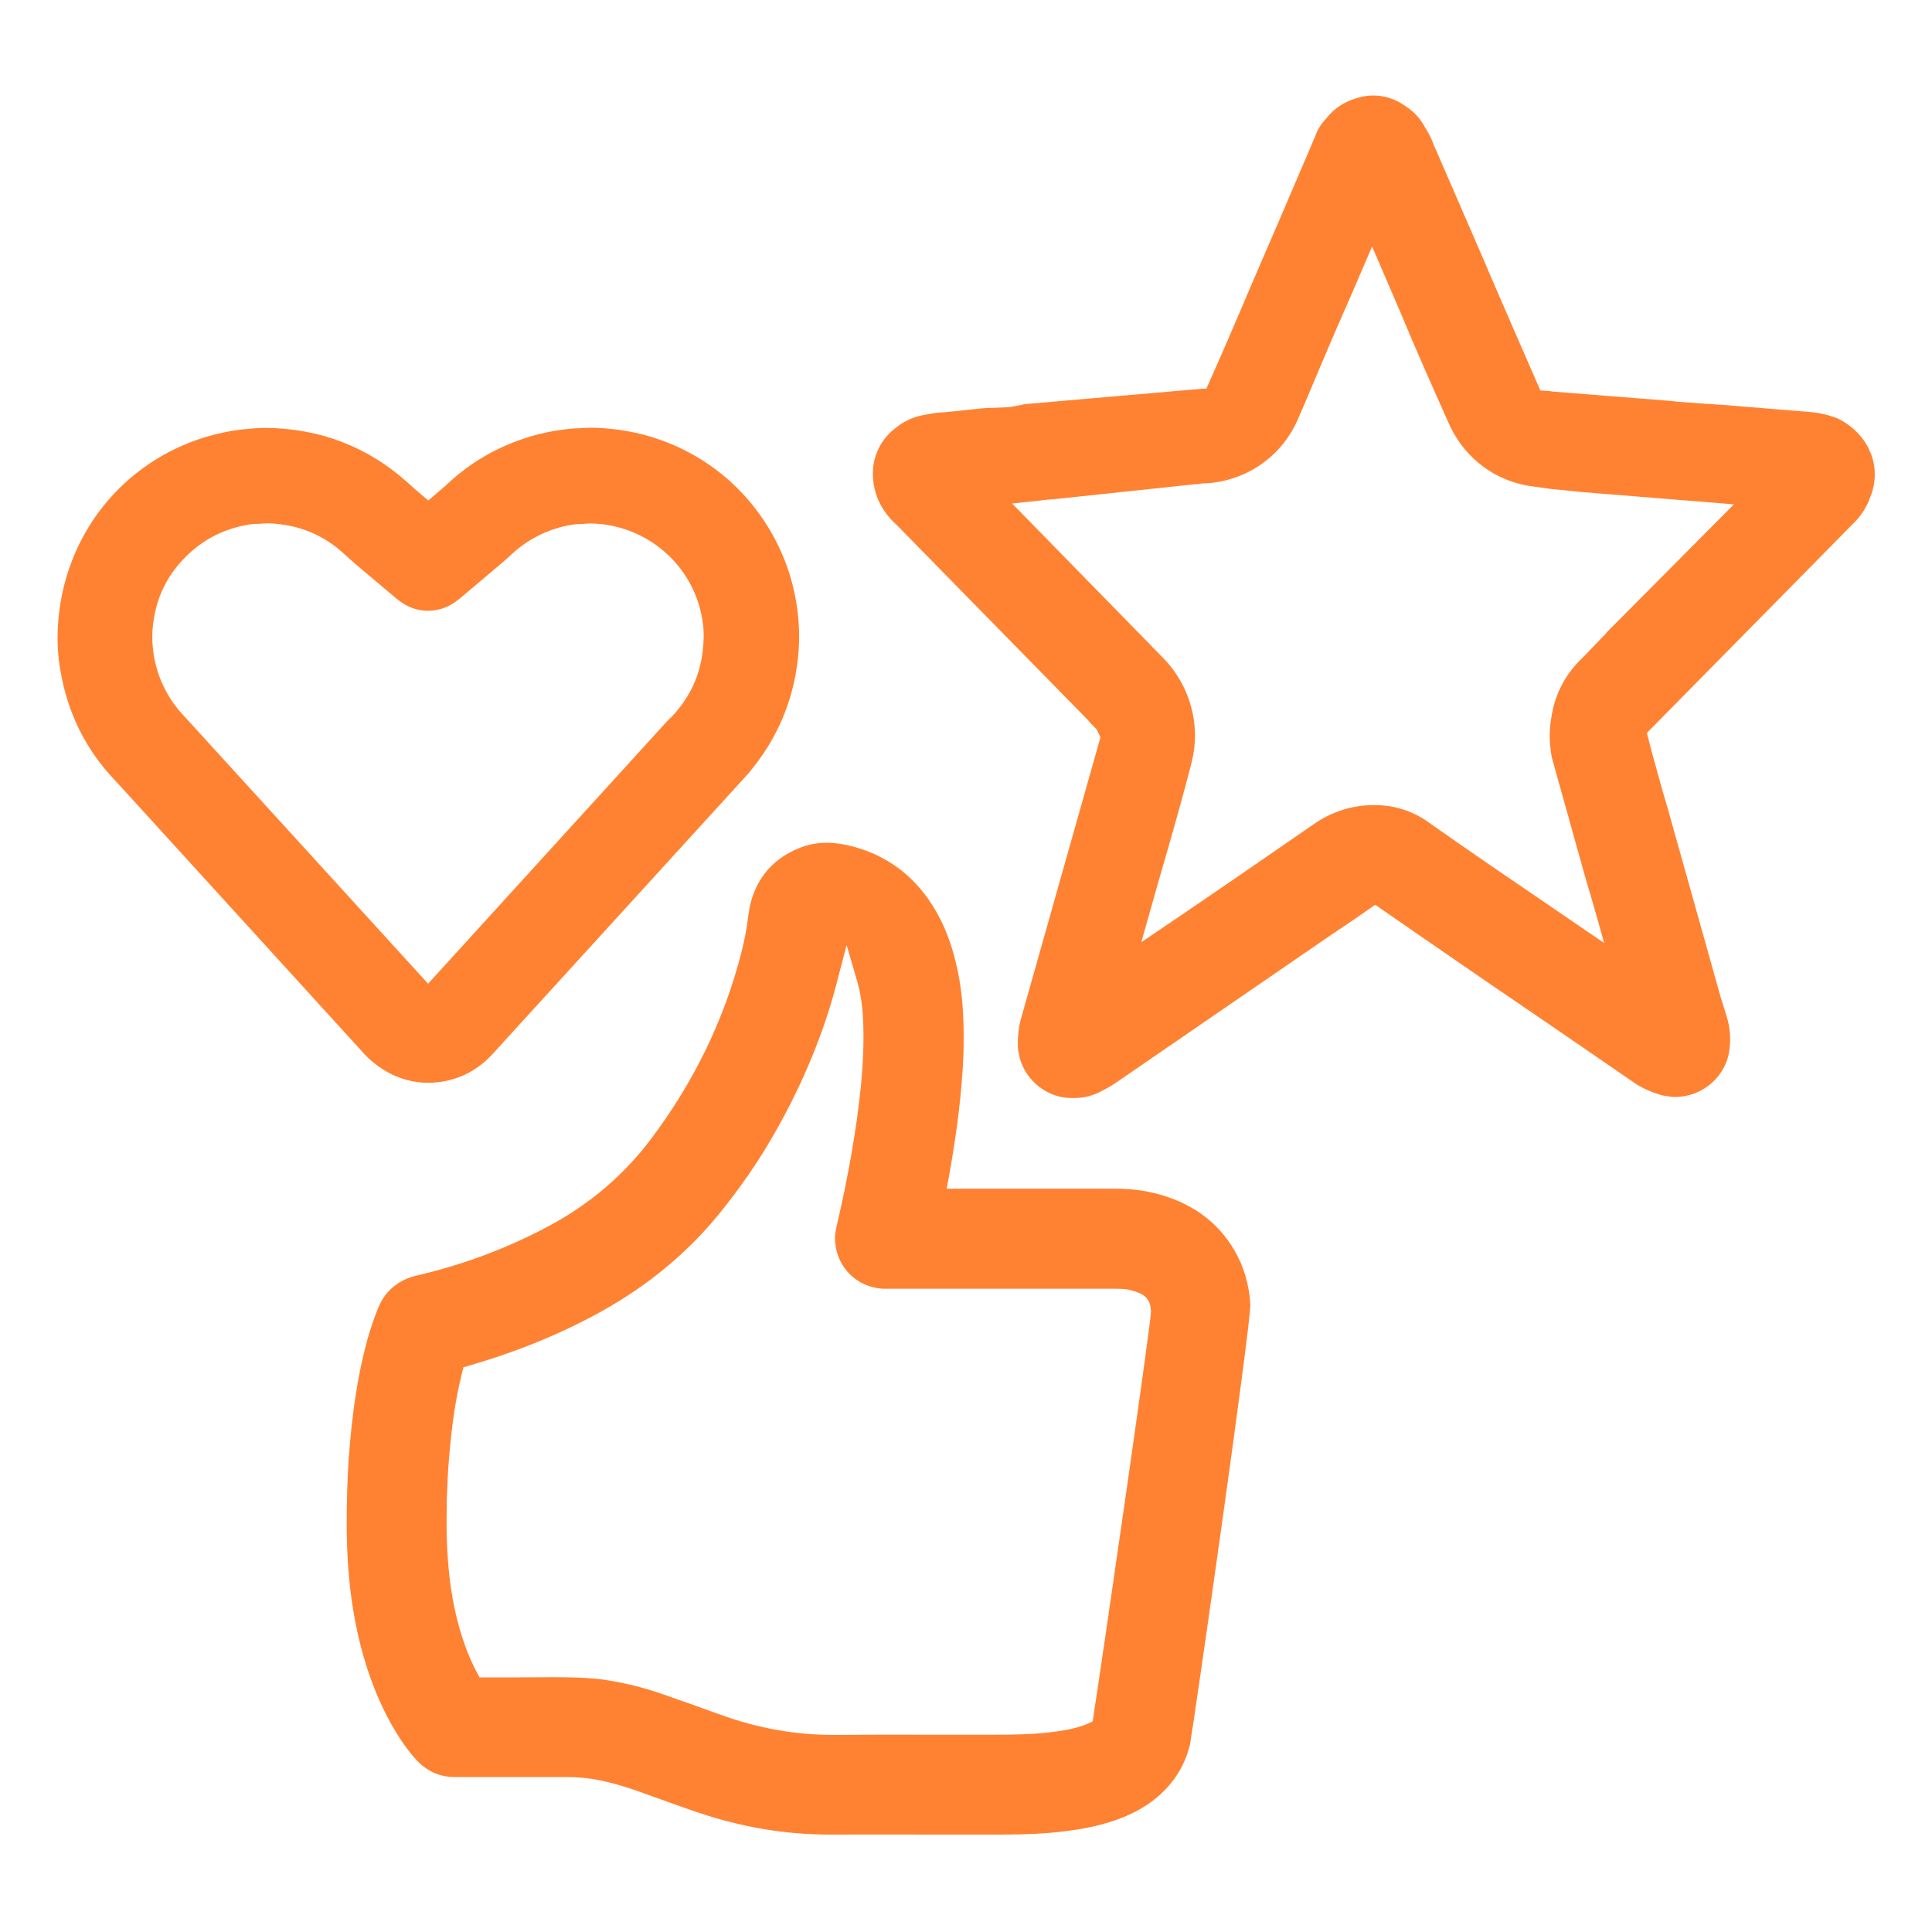
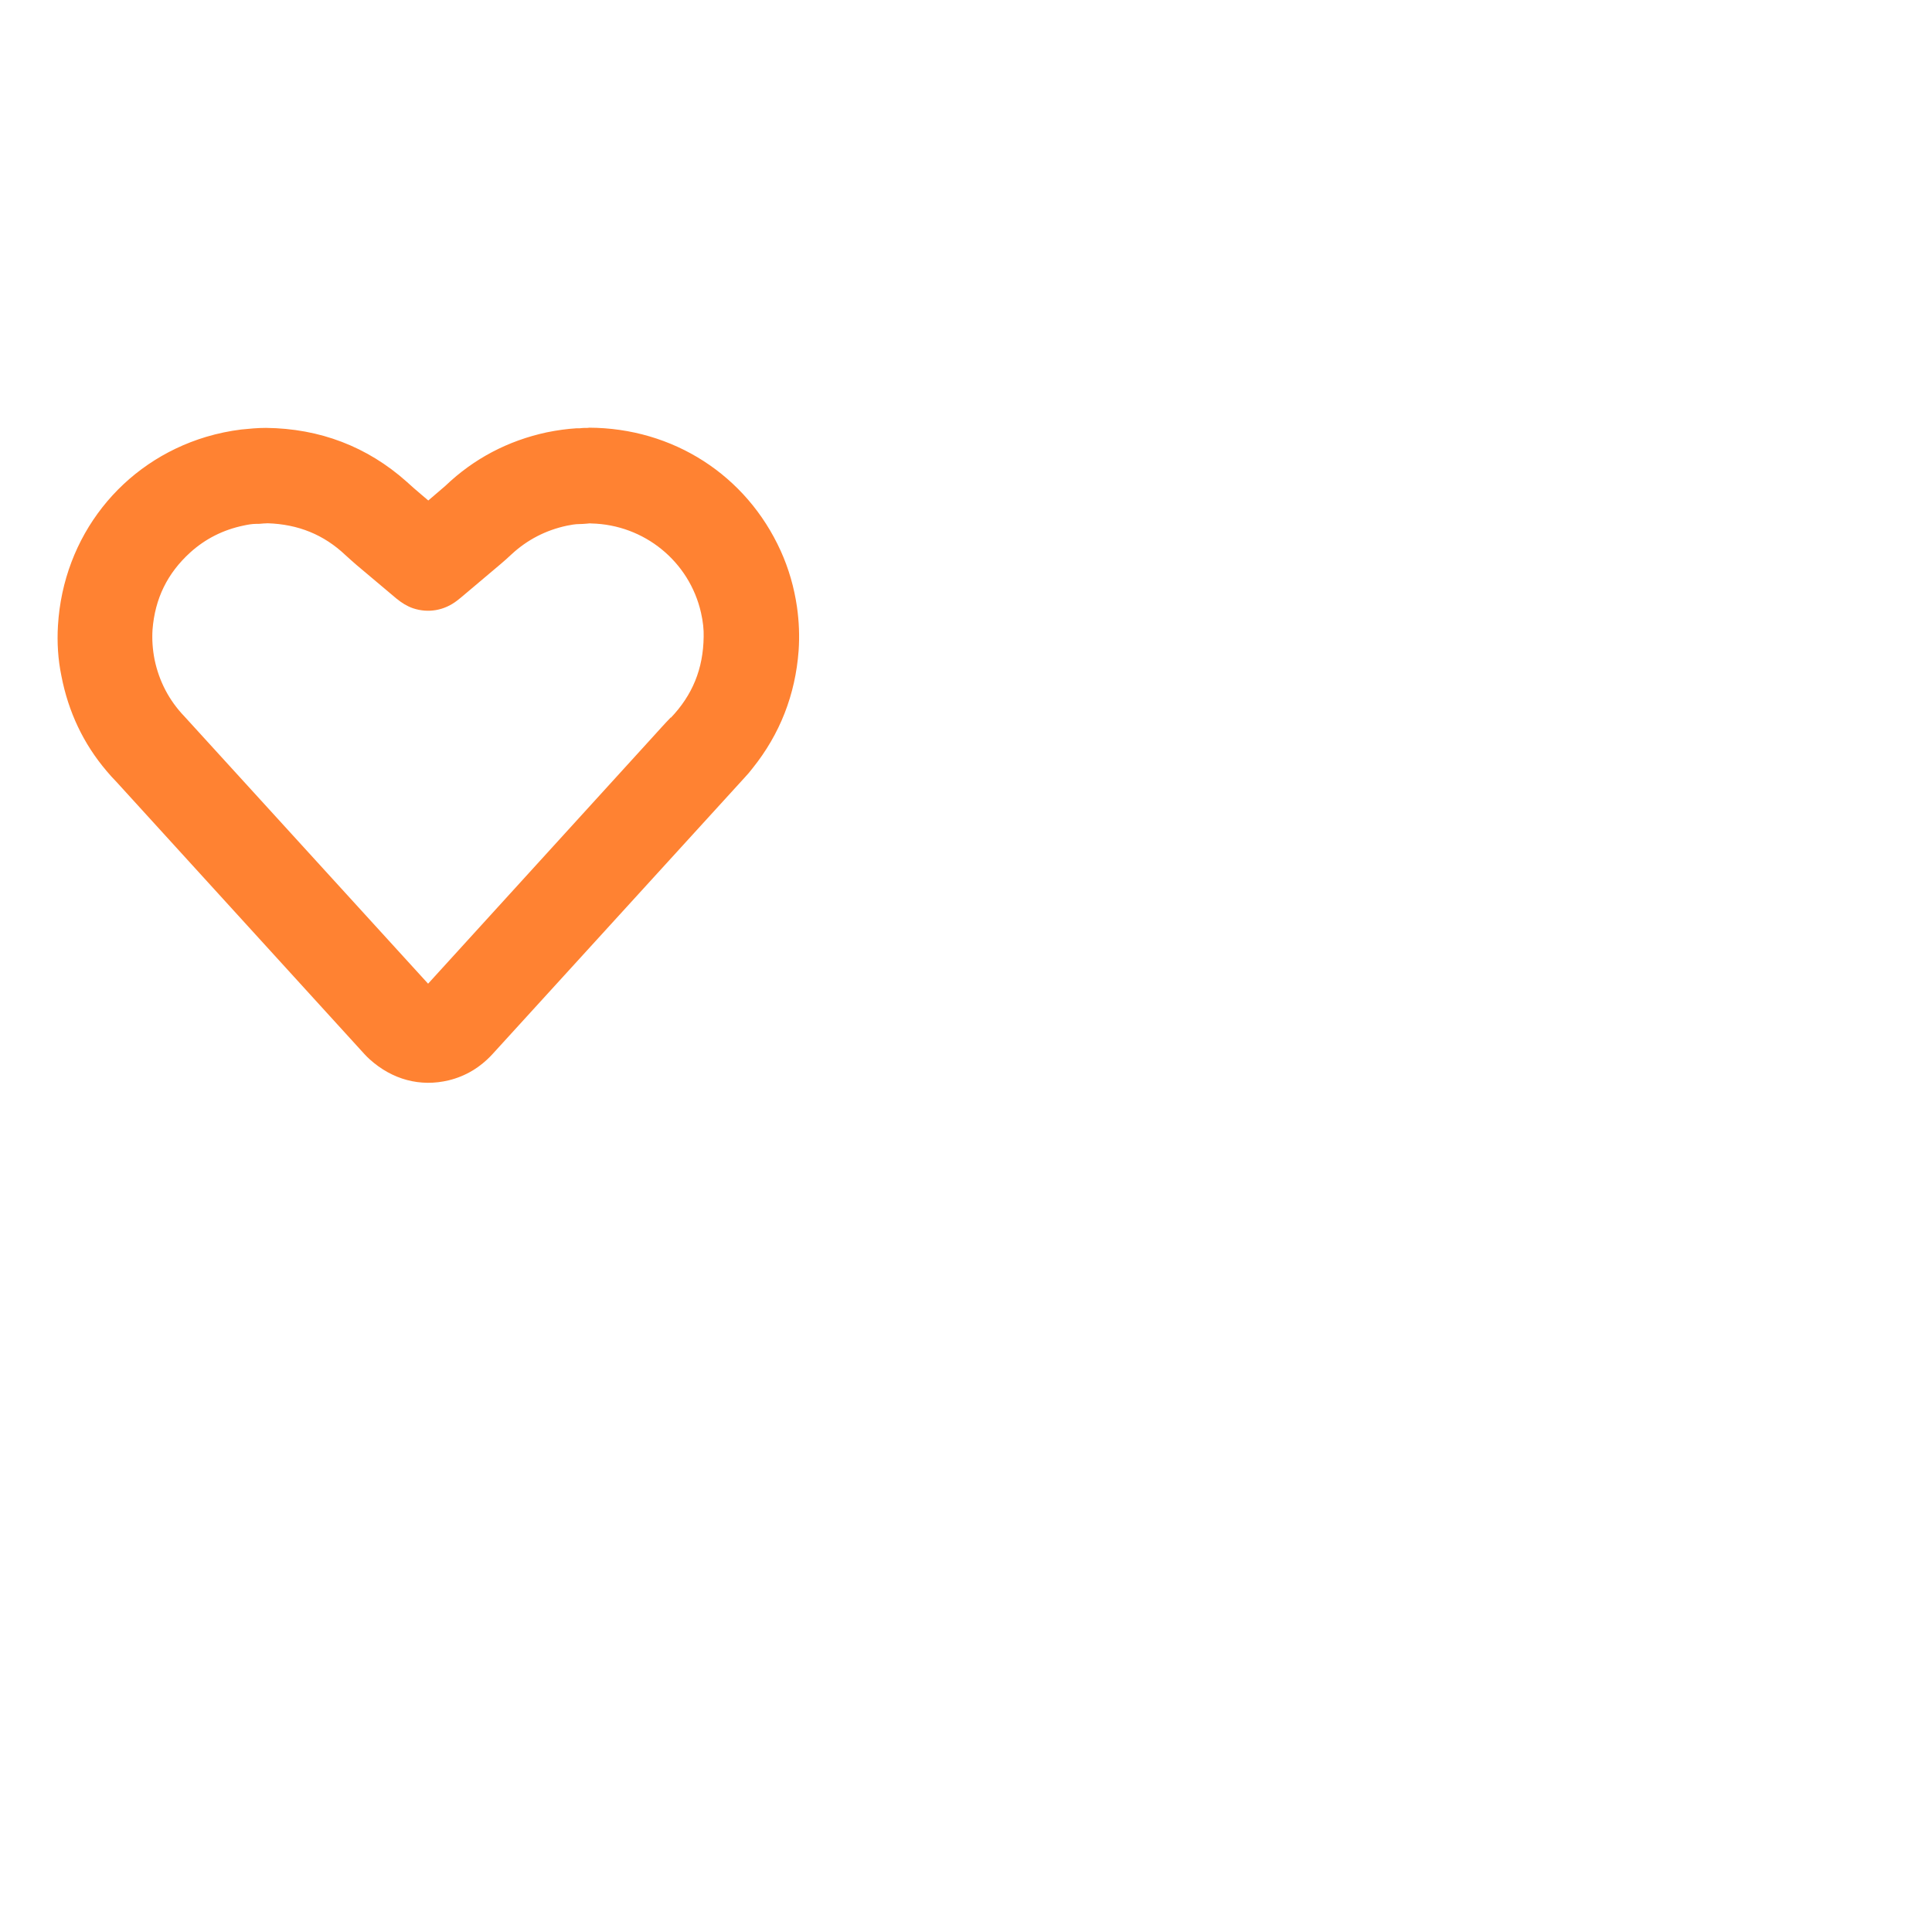
<svg xmlns="http://www.w3.org/2000/svg" id="Layer_2" viewBox="0 0 95 95">
  <defs>
    <style>.cls-1{fill:#ff8232;}</style>
  </defs>
  <path class="cls-1" d="M28.93,21.04c-.14,0-.28,0-.43,.02h-.16c-.46,.03-.92,.09-1.46,.2-1.9,.41-3.58,1.29-4.98,2.63l-.84,.72-.33-.28c-.25-.21-.49-.42-.73-.64-1.94-1.73-4.27-2.62-6.92-2.65-.42,0-.83,.04-1.22,.08-.57,.07-1.15,.19-1.72,.36-4.16,1.25-7.03,4.9-7.29,9.28-.05,.82,0,1.66,.17,2.48,.34,1.76,1.08,3.33,2.22,4.67,.16,.19,.32,.37,.48,.53l12.18,13.37c.09,.1,.18,.19,.28,.28h0c1.11,1,2.49,1.37,3.89,1.03,.82-.2,1.54-.63,2.14-1.28l12.41-13.61c.14-.15,.27-.3,.39-.46,1.34-1.67,2.1-3.61,2.26-5.78,.05-.71,.02-1.43-.08-2.14-.14-.97-.41-1.9-.8-2.76-1.69-3.73-5.3-6.05-9.44-6.06Zm4.06,14.23c-.32,.33-.63,.68-.94,1.02l-11,12.08-11.98-13.14c-.76-.79-1.25-1.74-1.47-2.8-.1-.51-.13-1-.1-1.47,.12-1.53,.73-2.77,1.85-3.79,.74-.67,1.62-1.12,2.64-1.33,.18-.04,.41-.08,.59-.08,.12,0,.23,0,.38-.02,.1,0,.15-.01,.2-.01,1.51,.05,2.76,.56,3.82,1.56h0c.18,.17,.36,.32,.55,.49l1.96,1.65c.27,.22,.53,.38,.82,.48,.75,.25,1.54,.11,2.17-.38,.13-.1,.26-.21,.39-.32l1.73-1.46c.19-.16,.37-.32,.56-.5,.77-.71,1.68-1.18,2.71-1.4,.19-.04,.42-.08,.6-.08,.12,0,.24-.01,.37-.02,.1-.01,.17-.02,.24-.01,2.6,.06,4.82,1.87,5.39,4.39,.1,.44,.14,.83,.13,1.18-.02,1.58-.55,2.87-1.62,3.99Z" />
-   <path class="cls-1" d="M91.94,22.21l-.03-.1c-.27-.6-.81-1.16-1.48-1.5l-.11-.05c-.42-.16-.88-.27-1.33-.3l-4.38-.36c-.07,0-.13,0-.21-.01-.22-.02-.36-.03-.44-.03l-1.52-.11c-.14-.02-.24-.04-.34-.04l-5.67-.45s-.1,0-.15-.02c-.07,0-.16-.02-.24-.02l-.3-.02-.12-.28c-.81-1.85-1.61-3.69-2.4-5.52l-.16-.38c-.85-1.97-1.71-3.94-2.57-5.92l-.11-.28c-.08-.17-.19-.37-.31-.56-.23-.43-.55-.78-.95-1.03-.73-.54-1.62-.67-2.45-.39-.58,.17-1.09,.51-1.45,.98-.26,.27-.44,.56-.54,.86l-1.78,4.16c-.53,1.23-1.07,2.47-1.6,3.71l-.12,.29c-.57,1.33-1.14,2.66-1.74,4l-.12,.27h-.15s-8.75,.76-8.75,.76l-.78,.15-1.26,.05-1.92,.2c-.32,.01-.61,.05-.89,.11-.57,.08-1.08,.3-1.5,.64-.75,.55-1.17,1.42-1.15,2.32,.01,.64,.21,1.26,.55,1.76,.17,.26,.37,.49,.6,.69l9.41,9.6c.12,.14,.21,.24,.31,.34,.06,.06,.1,.1,.13,.13l.12,.24,.07,.16-3.94,13.95c-.07,.3-.11,.62-.12,.96v.28c0,.14,.02,.25,.04,.32l.06,.28c.31,1.11,1.37,1.94,2.51,1.94h.18c.47,0,.94-.12,1.36-.36,.27-.13,.5-.27,.7-.41l10.51-7.22c.64-.43,1.27-.85,1.92-1.31l.29-.2,2.17,1.5c2.36,1.63,4.75,3.27,7.12,4.88l3.52,2.42c.41,.26,.87,.46,1.35,.58l.21,.03c.14,.03,.26,.04,.36,.04,1.41,0,2.58-1.06,2.7-2.42,.06-.51,.01-1.02-.13-1.48-.1-.34-.19-.63-.29-.93l-2.62-9.34c-.17-.56-.34-1.16-.5-1.75-.16-.57-.31-1.12-.46-1.7l-.07-.28,10.15-10.3c.38-.37,.67-.82,.84-1.31,.29-.72,.29-1.52-.01-2.21Zm-12.95,8.92c-.22,.22-.43,.44-.64,.66-.24,.25-.44,.47-.68,.7-.72,.73-1.19,1.64-1.36,2.63-.11,.56-.14,1.15-.07,1.66,.02,.26,.07,.51,.13,.7l1.56,5.58c.19,.65,.39,1.32,.58,1.99l.37,1.32-2.84-1.94c-1.94-1.32-3.89-2.65-5.79-3.99-.75-.55-1.68-.85-2.62-.85h-.18c-.96,.02-1.88,.3-2.71,.84-2.48,1.71-4.98,3.44-7.48,5.13l-1.14,.77,.88-3.11c.51-1.76,1.09-3.75,1.61-5.79,.43-1.79-.08-3.67-1.36-5.02l-7.48-7.65,1.93-.21c.15,0,.26-.02,.38-.03l6.68-.71c.14,0,.25-.02,.35-.04h.15c2-.11,3.73-1.29,4.54-3.11,.32-.72,.62-1.45,.93-2.18l.11-.26c.49-1.16,.96-2.26,1.45-3.36l1.18-2.74,1.41,3.28c.76,1.84,1.6,3.71,2.33,5.35,.67,1.57,2.01,2.7,3.62,3.07,.12,.03,.25,.06,.4,.08l1.09,.15,1.15,.11c.16,.02,.3,.04,.38,.04l7.41,.6-6.29,6.33Z" />
-   <path class="cls-1" d="M56.61,88.6c.99-.73,1.64-1.69,1.91-2.85,.21-1.18,3-20.67,2.96-21.61-.05-.95-.31-1.84-.77-2.64-.72-1.24-1.8-2.12-3.23-2.62-.82-.29-1.68-.43-2.64-.43-2.56,0-5.12,0-7.69,0h-.6l.11-.59c.16-.89,.29-1.72,.4-2.53,.12-.88,.21-1.77,.27-2.65,.06-.85,.07-1.71,.04-2.56-.04-1.02-.16-1.95-.38-2.83-.29-1.2-.73-2.2-1.33-3.06-.98-1.4-2.33-2.3-3.99-2.67-.88-.2-1.65-.15-2.37,.14-1.44,.58-2.3,1.72-2.5,3.29-.08,.67-.2,1.27-.34,1.83-.85,3.33-2.36,6.43-4.49,9.24-1.32,1.74-2.98,3.15-4.95,4.21-2.03,1.09-4.23,1.92-6.53,2.45-.89,.21-1.55,.75-1.89,1.58-.2,.49-.37,1-.53,1.55-.46,1.67-.75,3.52-.92,5.84-.07,.96-.09,1.92-.1,2.74-.02,1.57,.06,2.95,.24,4.23,.19,1.35,.48,2.56,.88,3.72,.41,1.17,.9,2.19,1.5,3.11,.23,.35,.48,.69,.75,.99,.52,.59,1.17,.9,1.93,.9h1.8s3.7,0,3.7,0c.56,0,1.11,.05,1.64,.16,.58,.12,1.19,.29,1.92,.55l1.09,.39c.62,.22,1.24,.45,1.87,.66,2.11,.71,4.26,1.07,6.4,1.07h.16c1.61-.01,3.23,0,4.84,0h2.99c.94,0,1.92,0,2.91-.09,1.01-.09,1.78-.22,2.5-.41,.97-.26,1.77-.62,2.43-1.1Zm-2.89-3.95l-.24,.11c-.07,.03-.16,.07-.26,.1-.56,.19-1.15,.27-1.67,.33-.9,.1-1.83,.11-2.78,.11-.62,0-1.24,0-1.86,0h-.71c-1.64,0-3.29-.01-4.93,.01-.09,0-.18,0-.28,0-1.9,0-3.73-.33-5.58-1-.99-.36-1.97-.71-2.96-1.05-.85-.29-1.74-.51-2.65-.65-1.24-.19-2.85-.13-4.38-.13-.51,0-1.03,0-1.54,0h-.3l-.14-.26c-.35-.66-.63-1.39-.87-2.24-.25-.9-.42-1.86-.51-2.85-.09-.99-.12-2.02-.09-3.05v-.37c.03-.7,.05-1.36,.11-2.01,.14-1.71,.34-3.01,.64-4.19l.07-.28,.28-.08c2.4-.7,4.53-1.57,6.51-2.67,2.29-1.27,4.25-2.9,5.82-4.84,.97-1.2,1.84-2.45,2.58-3.73,1.35-2.33,2.38-4.74,3.05-7.15,.05-.18,.1-.36,.14-.53l.46-1.76,.51,1.75c.17,.58,.27,1.22,.3,1.94,.05,1.04,0,2.14-.12,3.37-.22,2.07-.6,4.26-1.16,6.67-.06,.24-.13,.56-.09,.92,.12,1.24,1.08,2.17,2.33,2.25h0c.11,0,.22,0,.38,0h10.95c.32,0,.61,0,.86,.07,.11,.03,.22,.06,.33,.1,.35,.13,.7,.35,.67,1.04-.08,1.09-2.41,17.16-2.82,19.79l-.04,.26Z" />
</svg>